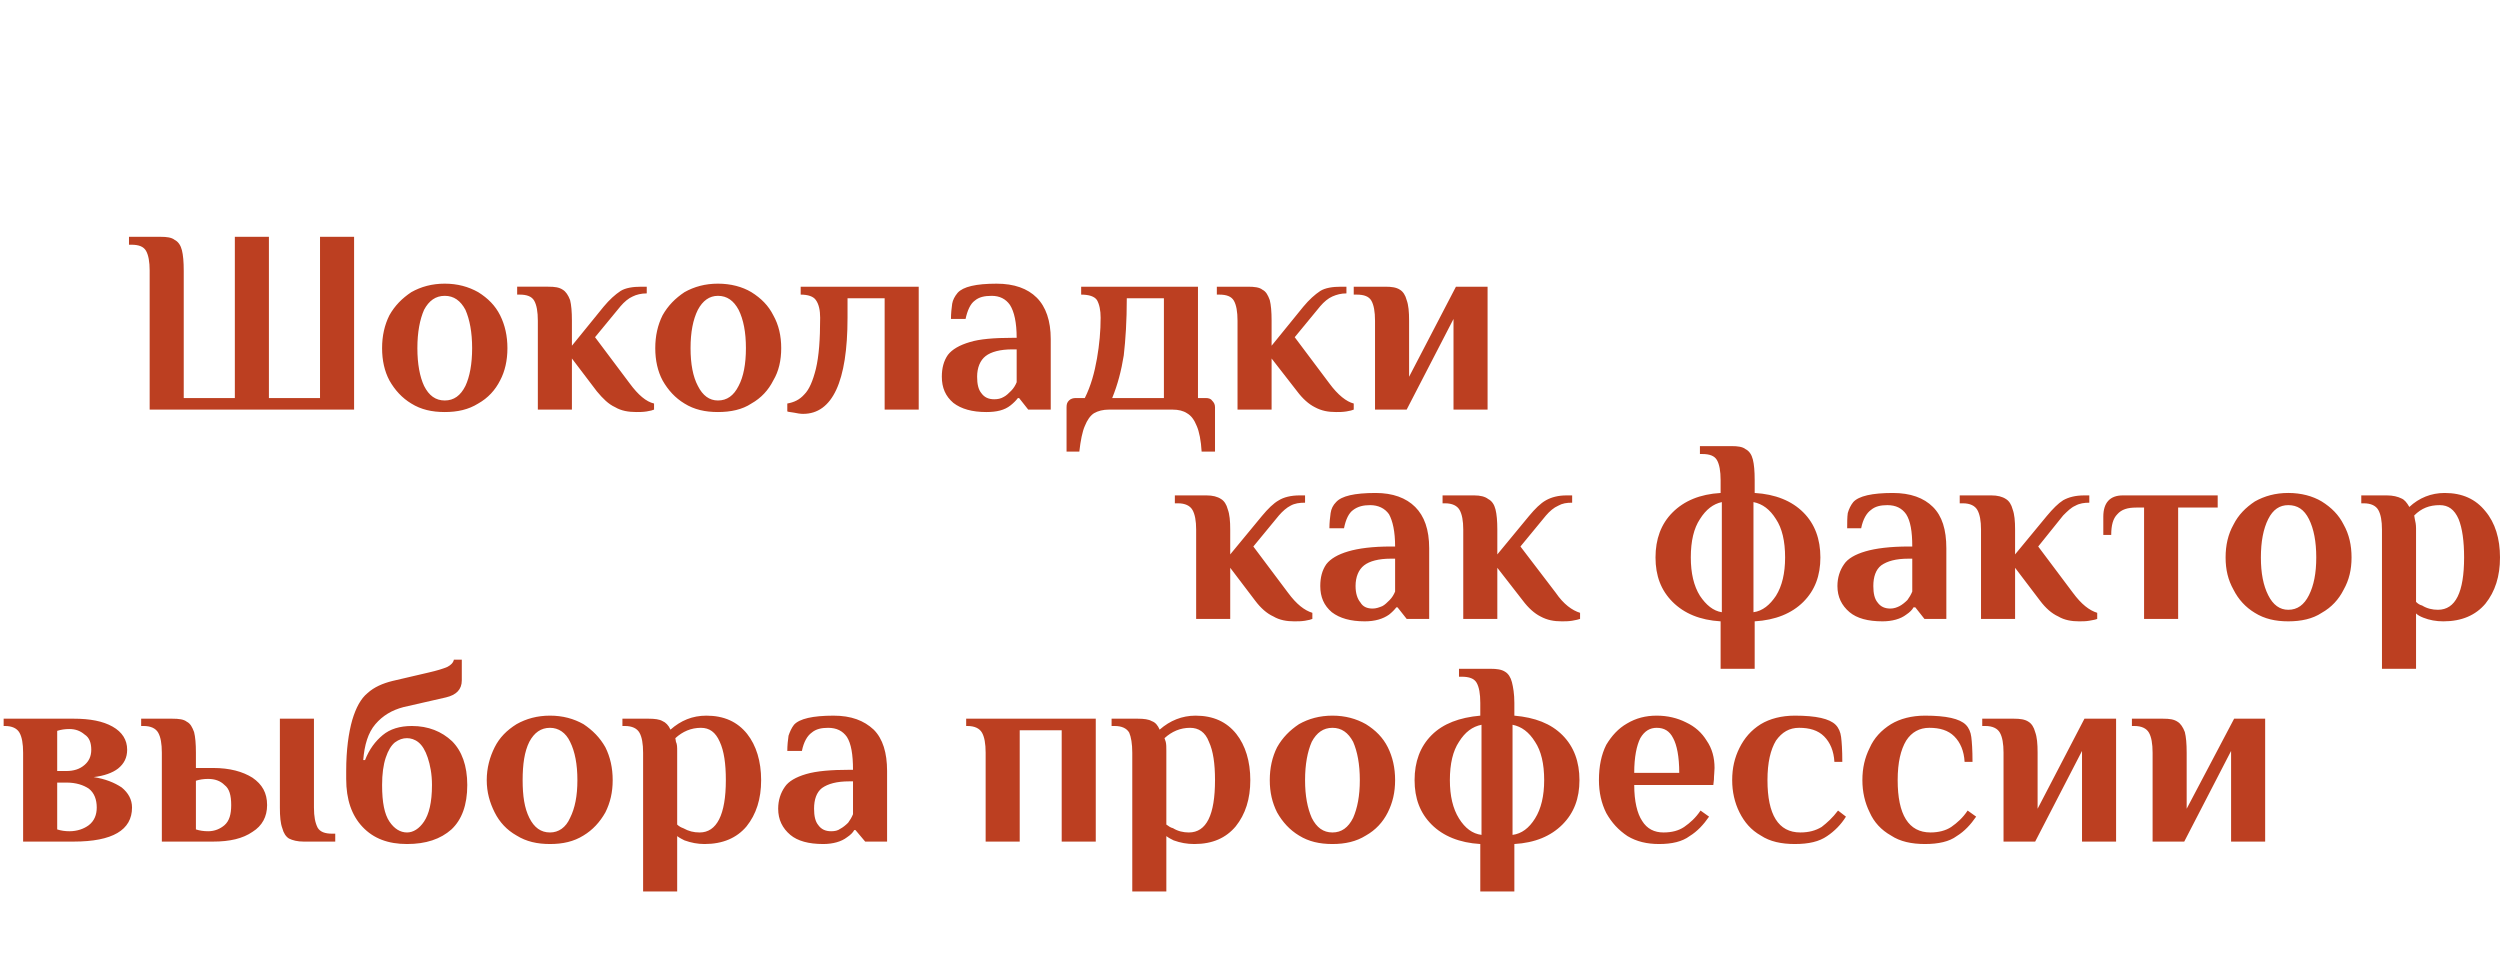
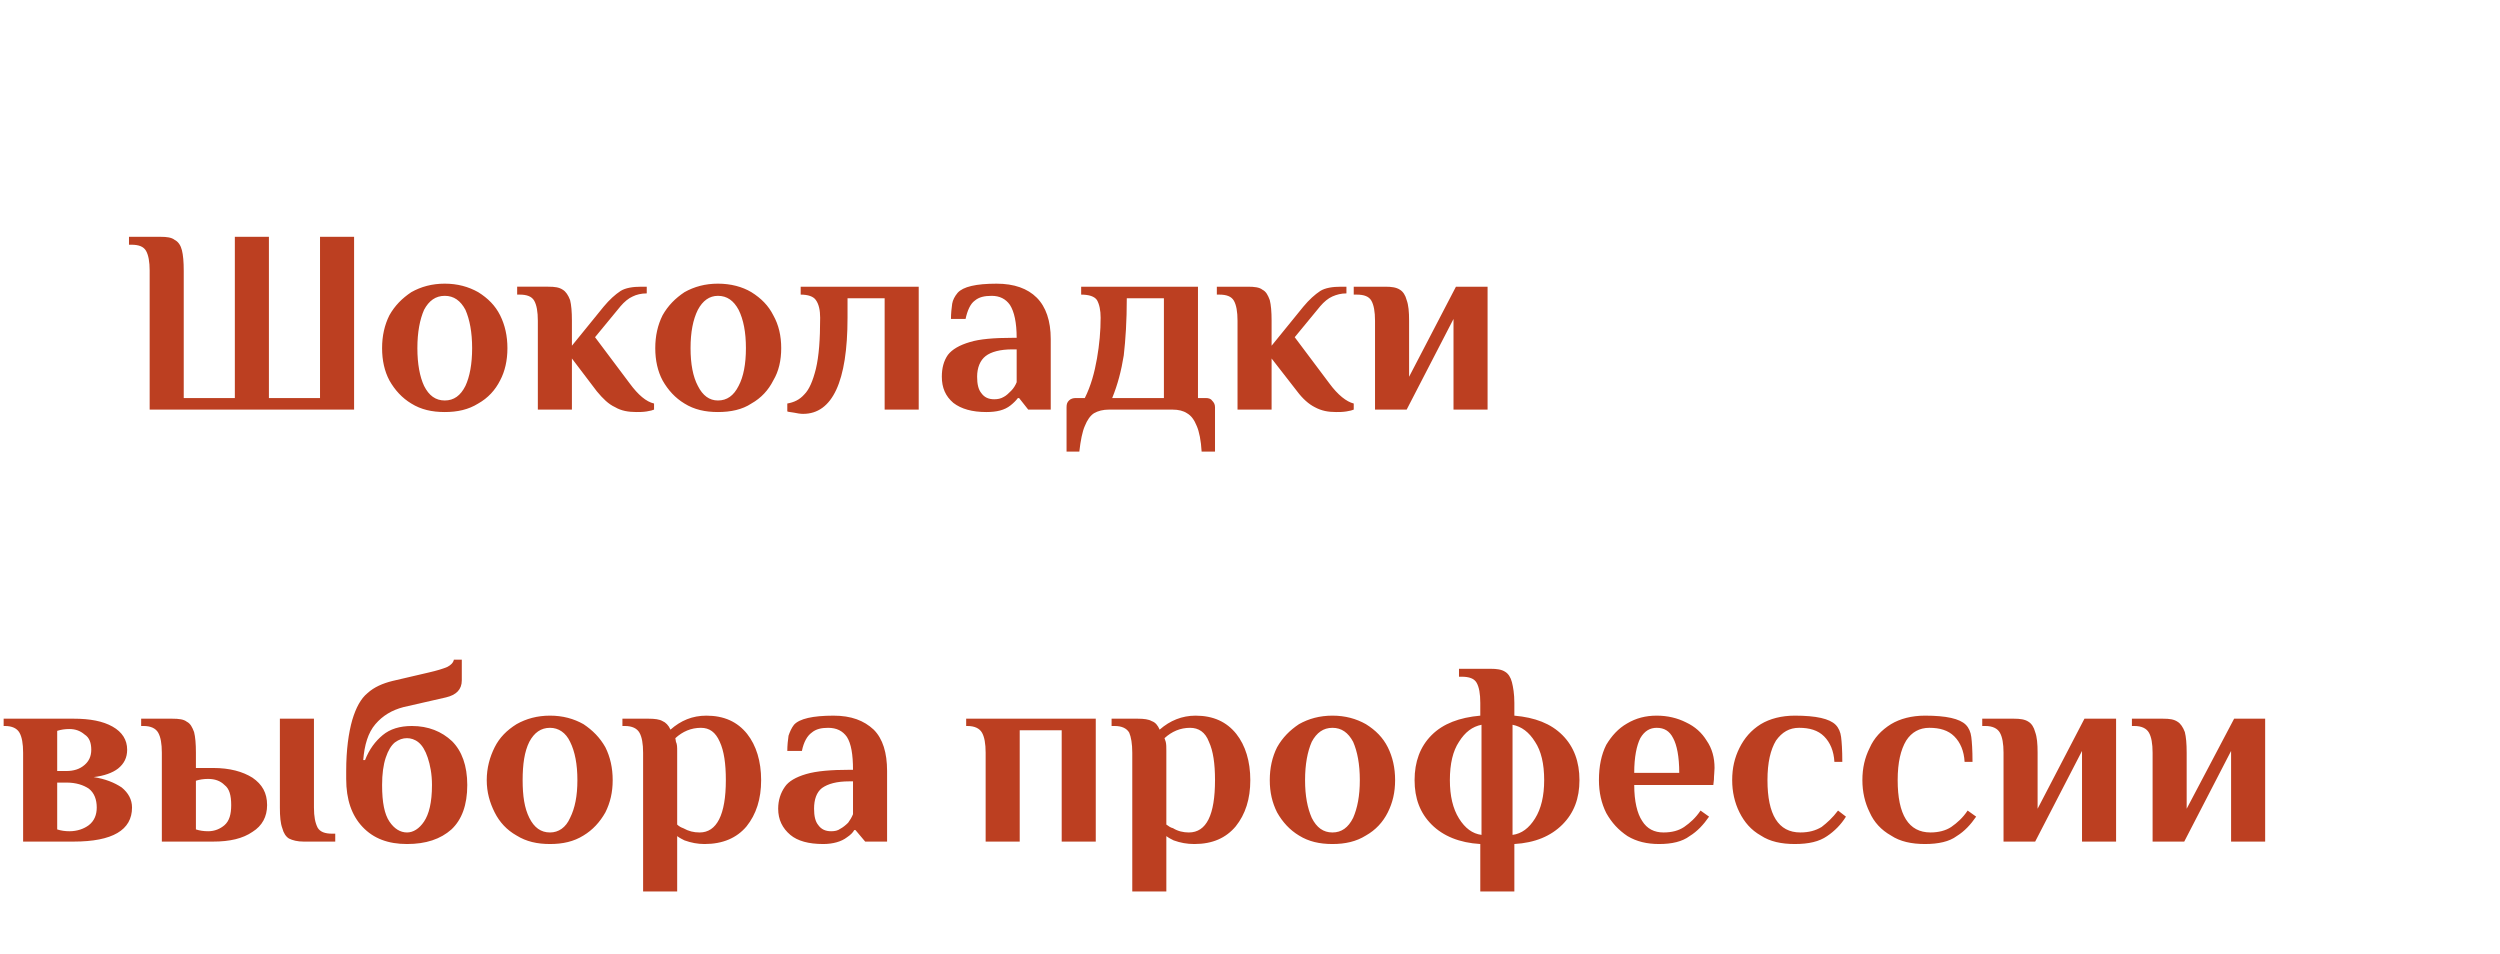
<svg xmlns="http://www.w3.org/2000/svg" xml:space="preserve" width="102.692mm" height="39.174mm" version="1.0" style="shape-rendering:geometricPrecision; text-rendering:geometricPrecision; image-rendering:optimizeQuality; fill-rule:evenodd; clip-rule:evenodd" viewBox="0 0 4109 1567">
  <defs>
    <style type="text/css"> .fil1 {fill:none} .fil0 {fill:#BC3F21;fill-rule:nonzero} </style>
  </defs>
  <g id="Слой_x0020_1">
    <path class="fil0" d="M246 445c0,-15 -2,-26 -6,-33 -4,-7 -12,-10 -24,-10l-4 0 0 -13 52 0c10,0 18,1 23,5 6,3 10,9 12,17 2,8 3,19 3,34l0 209 84 0 0 -265 56 0 0 265 84 0 0 -265 56 0 0 284 -336 0 0 -228zm485 232c-21,0 -39,-4 -55,-14 -15,-9 -27,-22 -36,-38 -8,-15 -12,-33 -12,-53 0,-20 4,-38 12,-54 9,-16 21,-28 36,-38 16,-9 34,-14 55,-14 21,0 39,5 55,14 16,10 28,22 36,38 8,16 12,34 12,54 0,20 -4,38 -12,53 -8,16 -20,29 -36,38 -16,10 -34,14 -55,14zm0 -19c15,0 26,-8 34,-24 7,-15 11,-36 11,-62 0,-26 -4,-47 -11,-63 -8,-15 -19,-23 -34,-23 -15,0 -26,8 -34,23 -7,16 -11,37 -11,63 0,26 4,47 11,62 8,16 19,24 34,24zm315 19c-13,0 -25,-2 -35,-8 -11,-5 -20,-14 -30,-26l-41 -54 0 84 -56 0 0 -146c0,-15 -2,-26 -6,-33 -4,-7 -12,-10 -24,-10l-4 0 0 -13 51 0c11,0 18,1 24,5 5,3 9,9 12,17 2,8 3,19 3,34l0 41 52 -64c10,-12 19,-20 28,-26 8,-5 20,-7 34,-7l9 0 0 11c-9,0 -17,2 -23,5 -7,3 -14,9 -20,16l-42 51 57 76c14,19 27,30 40,33l0 10c-2,1 -6,2 -12,3 -6,1 -12,1 -17,1zm134 0c-21,0 -39,-4 -55,-14 -15,-9 -27,-22 -36,-38 -8,-15 -12,-33 -12,-53 0,-20 4,-38 12,-54 9,-16 21,-28 36,-38 16,-9 34,-14 55,-14 21,0 40,5 55,14 16,10 28,22 36,38 9,16 13,34 13,54 0,20 -4,38 -13,53 -8,16 -20,29 -36,38 -15,10 -34,14 -55,14zm0 -19c15,0 26,-8 34,-24 8,-15 12,-36 12,-62 0,-26 -4,-47 -12,-63 -8,-15 -19,-23 -34,-23 -14,0 -25,8 -33,23 -8,16 -12,37 -12,63 0,26 4,47 12,62 8,16 19,24 33,24zm140 22c-5,0 -10,-1 -15,-2 -5,-1 -9,-1 -11,-2l0 -13c11,-2 20,-6 28,-15 8,-8 14,-22 19,-42 5,-21 7,-48 7,-84 0,-12 -2,-22 -7,-29 -4,-6 -13,-9 -25,-9l0 -13 194 0 0 202 -56 0 0 -183 -61 0 0 32c0,105 -25,158 -73,158zm301 -3c-23,0 -41,-5 -54,-15 -13,-11 -19,-25 -19,-43 0,-14 3,-26 10,-36 7,-9 19,-16 36,-21 16,-5 40,-7 70,-7l7 0c0,-25 -4,-43 -11,-54 -7,-10 -17,-15 -30,-15 -12,0 -21,2 -28,8 -7,5 -12,16 -15,30l-24 0c0,-9 1,-18 2,-25 1,-6 4,-12 9,-18 9,-10 30,-15 64,-15 29,0 51,8 66,23 15,15 23,38 23,68l0 116 -37 0 -15 -19 -2 0c-3,4 -7,8 -12,12 -10,8 -23,11 -40,11zm13 -21c6,0 11,-1 16,-4 4,-2 8,-6 12,-10 4,-4 7,-9 9,-14l0 -54 -7 0c-20,0 -35,4 -44,11 -9,7 -14,19 -14,34 0,12 2,21 7,27 5,7 12,10 21,10zm119 13c0,-5 1,-8 4,-11 3,-3 7,-4 11,-4l15 0c10,-20 16,-42 20,-65 4,-23 6,-45 6,-67 0,-12 -2,-22 -6,-29 -4,-6 -13,-9 -26,-9l0 -13 192 0 0 183 13 0c4,0 8,1 10,4 3,3 5,6 5,11l0 73 -22 0c-1,-18 -4,-33 -8,-42 -4,-10 -9,-17 -16,-21 -6,-4 -14,-6 -24,-6l-104 0c-10,0 -18,2 -25,6 -6,4 -11,11 -15,21 -4,9 -7,24 -9,42l-21 0 0 -73zm160 -15l0 -164 -61 0c0,37 -2,68 -5,94 -4,25 -10,48 -19,70l85 0zm283 23c-13,0 -24,-2 -35,-8 -10,-5 -20,-14 -29,-26l-42 -54 0 84 -56 0 0 -146c0,-15 -2,-26 -6,-33 -4,-7 -12,-10 -24,-10l-4 0 0 -13 51 0c11,0 19,1 24,5 6,3 9,9 12,17 2,8 3,19 3,34l0 41 52 -64c10,-12 19,-20 28,-26 8,-5 20,-7 34,-7l9 0 0 11c-9,0 -16,2 -23,5 -7,3 -14,9 -20,16l-42 51 57 76c14,19 28,30 40,33l0 10c-2,1 -6,2 -12,3 -6,1 -12,1 -17,1zm64 -150c0,-15 -2,-26 -6,-33 -4,-7 -12,-10 -24,-10l-5 0 0 -13 52 0c10,0 18,1 24,5 5,3 9,9 11,17 3,8 4,19 4,34l0 92 77 -148 52 0 0 202 -56 0 0 -149 -77 149 -52 0 0 -146z" />
-     <path class="fil0" d="M2127 1021c-12,0 -24,-2 -34,-8 -11,-5 -21,-14 -30,-26l-41 -54 0 84 -56 0 0 -147c0,-14 -2,-25 -6,-32 -4,-7 -12,-11 -24,-11l-5 0 0 -13 52 0c10,0 18,2 24,6 5,3 9,9 11,17 3,8 4,19 4,33l0 41 52 -63c10,-12 19,-21 28,-26 8,-5 20,-8 34,-8l9 0 0 12c-9,0 -17,1 -24,5 -6,3 -13,9 -19,16l-42 51 57 76c14,19 27,29 40,33l0 10c-2,1 -6,2 -12,3 -6,1 -12,1 -18,1zm116 0c-23,0 -41,-5 -54,-15 -13,-11 -19,-25 -19,-43 0,-14 3,-26 10,-36 7,-9 19,-16 36,-21 17,-5 40,-8 70,-8l7 0c0,-25 -4,-42 -10,-53 -7,-10 -18,-15 -31,-15 -11,0 -20,2 -28,8 -7,5 -12,15 -15,30l-24 0c0,-9 1,-18 2,-25 1,-7 4,-13 9,-18 9,-10 30,-15 65,-15 28,0 50,8 65,23 15,15 23,37 23,68l0 116 -37 0 -15 -19 -2 0c-3,4 -7,8 -12,12 -10,7 -23,11 -40,11zm13 -21c6,0 11,-2 16,-4 4,-2 8,-6 12,-10 4,-4 7,-9 9,-14l0 -54 -7 0c-20,0 -35,4 -44,11 -9,7 -14,19 -14,34 0,12 3,21 8,27 4,7 11,10 20,10zm311 21c-13,0 -24,-2 -35,-8 -10,-5 -20,-14 -29,-26l-42 -54 0 84 -56 0 0 -147c0,-14 -2,-25 -6,-32 -4,-7 -12,-11 -24,-11l-4 0 0 -13 52 0c10,0 18,2 23,6 6,3 10,9 12,17 2,8 3,19 3,33l0 41 52 -63c10,-12 19,-21 28,-26 9,-5 20,-8 34,-8l9 0 0 12c-9,0 -16,1 -23,5 -7,3 -14,9 -20,16l-42 51 58 76c13,19 27,29 40,33l0 10c-3,1 -7,2 -13,3 -6,1 -12,1 -17,1zm261 0c-34,-2 -60,-13 -79,-32 -19,-19 -28,-43 -28,-73 0,-30 9,-55 28,-74 19,-19 45,-30 79,-32l0 -21c0,-15 -2,-26 -6,-33 -4,-7 -12,-10 -24,-10l-4 0 0 -13 52 0c10,0 18,1 23,5 6,3 10,9 12,17 2,8 3,19 3,34l0 21c34,2 61,13 80,32 19,19 28,44 28,74 0,30 -9,54 -28,73 -19,19 -46,30 -80,32l0 78 -56 0 0 -78zm2 -196c-14,3 -26,12 -36,28 -10,15 -15,36 -15,63 0,26 5,47 15,63 10,15 22,25 36,27l0 -181zm52 181c15,-2 27,-12 37,-27 10,-16 15,-37 15,-63 0,-27 -5,-48 -15,-63 -10,-16 -22,-25 -37,-28l0 181zm212 15c-24,0 -42,-5 -54,-15 -13,-11 -20,-25 -20,-43 0,-14 4,-26 11,-36 6,-9 18,-16 35,-21 17,-5 41,-8 71,-8l6 0c0,-25 -3,-42 -10,-53 -7,-10 -17,-15 -31,-15 -11,0 -20,2 -27,8 -7,5 -13,15 -16,30l-23 0c0,-9 0,-18 1,-25 2,-7 5,-13 9,-18 9,-10 31,-15 65,-15 29,0 51,8 66,23 15,15 22,37 22,68l0 116 -36 0 -15 -19 -3 0c-2,4 -6,8 -12,12 -9,7 -23,11 -39,11zm13 -21c6,0 11,-2 15,-4 4,-2 9,-6 13,-10 3,-4 6,-9 8,-14l0 -54 -6 0c-21,0 -35,4 -45,11 -9,7 -13,19 -13,34 0,12 2,21 7,27 5,7 12,10 21,10zm310 21c-12,0 -24,-2 -34,-8 -11,-5 -21,-14 -30,-26l-41 -54 0 84 -56 0 0 -147c0,-14 -2,-25 -6,-32 -4,-7 -12,-11 -24,-11l-5 0 0 -13 52 0c10,0 18,2 24,6 5,3 9,9 11,17 3,8 4,19 4,33l0 41 52 -63c10,-12 19,-21 27,-26 9,-5 20,-8 35,-8l8 0 0 12c-8,0 -16,1 -23,5 -7,3 -13,9 -20,16l-41 51 57 76c14,19 27,29 40,33l0 10c-2,1 -7,2 -13,3 -6,1 -11,1 -17,1zm107 -187l-13 0c-14,0 -24,3 -31,11 -7,7 -10,18 -10,34l-13 0 0 -30c0,-23 11,-35 32,-35l156 0 0 20 -65 0 0 183 -56 0 0 -183zm237 187c-21,0 -39,-4 -55,-14 -15,-9 -27,-22 -35,-38 -9,-16 -13,-33 -13,-53 0,-20 4,-38 13,-54 8,-16 20,-28 35,-38 16,-9 34,-14 55,-14 21,0 40,5 55,14 16,10 28,22 36,38 9,16 13,34 13,54 0,20 -4,37 -13,53 -8,16 -20,29 -36,38 -15,10 -34,14 -55,14zm0 -19c15,0 26,-8 34,-24 8,-16 12,-36 12,-62 0,-26 -4,-47 -12,-63 -8,-16 -19,-23 -34,-23 -14,0 -25,7 -33,23 -8,16 -12,37 -12,63 0,26 4,46 12,62 8,16 19,24 33,24zm154 -132c0,-14 -2,-25 -6,-32 -4,-7 -12,-11 -24,-11l-4 0 0 -13 42 0c10,0 18,2 24,5 5,2 9,7 13,14 16,-15 36,-23 58,-23 29,0 51,10 67,30 16,19 24,45 24,76 0,31 -8,56 -24,76 -16,19 -39,29 -69,29 -12,0 -23,-2 -33,-6 -5,-2 -9,-4 -12,-7l0 91 -56 0 0 -229zm92 132c29,0 43,-29 43,-86 0,-27 -3,-48 -9,-63 -7,-16 -17,-23 -31,-23 -17,0 -30,5 -42,17l1 6c1,4 2,9 2,15l0 121c3,3 6,5 10,6 8,5 17,7 26,7z" />
    <path class="fil0" d="M38 1237c0,-15 -2,-26 -6,-33 -4,-7 -12,-11 -24,-11l-2 0 0 -12 115 0c27,0 48,4 64,13 16,9 24,22 24,38 0,13 -5,23 -15,31 -9,7 -23,12 -40,14 19,3 34,9 46,17 11,9 17,20 17,33 0,37 -32,56 -96,56l-83 0 0 -146zm71 30c12,0 22,-3 30,-10 7,-6 11,-14 11,-25 0,-11 -3,-20 -11,-25 -7,-6 -15,-9 -25,-9 -7,0 -14,1 -20,3l0 66 15 0zm5 99c13,0 24,-4 32,-10 9,-7 13,-17 13,-29 0,-13 -4,-24 -13,-31 -9,-6 -21,-10 -37,-10l-15 0 0 77c6,2 13,3 20,3zm152 -129c0,-15 -2,-26 -6,-33 -4,-7 -12,-11 -24,-11l-4 0 0 -12 51 0c11,0 19,1 24,5 6,3 9,9 12,17 2,8 3,19 3,34l0 25 28 0c28,0 49,6 65,16 16,11 24,25 24,45 0,19 -8,34 -24,44 -16,11 -37,16 -65,16l-84 0 0 -146zm233 146c-10,0 -18,-2 -24,-5 -5,-3 -9,-9 -11,-17 -3,-8 -4,-19 -4,-34l0 -146 56 0 0 146c0,15 2,25 6,33 4,7 12,10 24,10l5 0 0 13 -52 0zm-157 -17c11,0 20,-4 27,-10 8,-7 11,-18 11,-33 0,-16 -3,-27 -11,-33 -7,-7 -16,-10 -27,-10 -7,0 -14,1 -20,3l0 80c6,2 13,3 20,3zm327 21c-31,0 -55,-9 -73,-28 -18,-19 -27,-45 -27,-79l0 -13c0,-35 4,-63 10,-84 6,-20 14,-35 25,-44 11,-10 25,-16 41,-20l60 -14c13,-3 23,-6 30,-9 6,-3 10,-7 11,-12l13 0 0 34c0,15 -9,24 -26,28l-70 16c-19,5 -34,14 -46,28 -12,14 -18,34 -20,59l3 0c7,-18 17,-31 29,-41 12,-10 28,-15 48,-15 27,0 49,9 66,25 16,16 25,40 25,72 0,33 -9,57 -26,73 -18,16 -42,24 -73,24zm0 -19c10,0 20,-6 28,-18 8,-12 13,-31 13,-60 0,-18 -3,-33 -7,-45 -4,-12 -9,-20 -15,-25 -6,-5 -13,-7 -19,-7 -7,0 -13,2 -20,7 -6,5 -11,13 -15,25 -4,12 -6,27 -6,45 0,29 4,48 12,60 8,12 18,18 29,18zm235 19c-21,0 -39,-4 -55,-14 -16,-9 -28,-22 -36,-38 -8,-16 -13,-33 -13,-53 0,-20 5,-38 13,-54 8,-16 20,-28 36,-38 16,-9 34,-14 55,-14 21,0 39,5 55,14 15,10 27,22 36,38 8,16 12,34 12,54 0,20 -4,37 -12,53 -9,16 -21,29 -36,38 -16,10 -34,14 -55,14zm0 -19c14,0 26,-8 33,-24 8,-16 12,-36 12,-62 0,-26 -4,-47 -12,-63 -7,-15 -19,-23 -33,-23 -15,0 -26,8 -34,23 -8,16 -11,37 -11,63 0,26 3,46 11,62 8,16 19,24 34,24zm153 -131c0,-15 -2,-26 -6,-33 -4,-7 -12,-11 -24,-11l-4 0 0 -12 43 0c10,0 18,1 23,4 5,2 10,7 13,14 17,-15 36,-23 59,-23 29,0 51,10 67,30 15,19 23,45 23,76 0,31 -8,56 -24,76 -16,19 -39,29 -69,29 -11,0 -22,-2 -33,-6 -4,-2 -8,-4 -12,-7l0 91 -56 0 0 -228zm93 131c28,0 43,-29 43,-86 0,-27 -3,-48 -10,-63 -7,-16 -17,-23 -31,-23 -16,0 -30,6 -42,17l1 6c2,4 2,9 2,15l0 121c3,3 7,5 10,6 9,5 17,7 27,7zm203 19c-24,0 -42,-5 -54,-15 -13,-11 -20,-25 -20,-43 0,-14 4,-26 11,-36 6,-9 18,-16 35,-21 17,-5 41,-7 71,-7l6 0c0,-25 -3,-43 -10,-54 -7,-10 -17,-15 -31,-15 -11,0 -20,2 -27,8 -7,5 -13,15 -16,30l-24 0c0,-9 1,-18 2,-25 2,-6 5,-13 9,-18 9,-10 31,-15 65,-15 29,0 50,8 66,23 15,15 22,38 22,68l0 116 -36 0 -16 -19 -2 0c-2,4 -6,8 -12,12 -9,7 -23,11 -39,11zm13 -21c6,0 11,-1 15,-4 4,-2 9,-6 13,-10 3,-4 6,-9 8,-14l0 -54 -6 0c-21,0 -35,4 -45,11 -9,7 -13,19 -13,34 0,12 2,21 7,27 5,7 12,10 21,10zm254 -129c0,-15 -2,-26 -6,-33 -4,-7 -12,-11 -24,-11l-2 0 0 -12 213 0 0 202 -56 0 0 -183 -69 0 0 183 -56 0 0 -146zm241 0c0,-15 -2,-26 -5,-33 -4,-7 -12,-11 -24,-11l-5 0 0 -12 43 0c10,0 18,1 23,4 6,2 10,7 13,14 17,-15 37,-23 59,-23 29,0 51,10 67,30 15,19 23,45 23,76 0,31 -8,56 -24,76 -16,19 -38,29 -68,29 -12,0 -23,-2 -34,-6 -4,-2 -8,-4 -12,-7l0 91 -56 0 0 -228zm93 131c29,0 43,-29 43,-86 0,-27 -3,-48 -10,-63 -6,-16 -17,-23 -31,-23 -16,0 -30,6 -42,17l2 6c1,4 1,9 1,15l0 121c4,3 7,5 11,6 8,5 17,7 26,7zm236 19c-21,0 -39,-4 -55,-14 -15,-9 -27,-22 -36,-38 -8,-16 -12,-33 -12,-53 0,-20 4,-38 12,-54 9,-16 21,-28 36,-38 16,-9 34,-14 55,-14 21,0 39,5 55,14 16,10 28,22 36,38 8,16 12,34 12,54 0,20 -4,37 -12,53 -8,16 -20,29 -36,38 -16,10 -34,14 -55,14zm0 -19c15,0 26,-8 34,-24 7,-16 11,-36 11,-62 0,-26 -4,-47 -11,-63 -8,-15 -19,-23 -34,-23 -15,0 -26,8 -34,23 -7,16 -11,37 -11,63 0,26 4,46 11,62 8,16 19,24 34,24zm243 19c-34,-2 -61,-13 -80,-32 -19,-19 -28,-43 -28,-73 0,-30 9,-55 28,-74 19,-19 46,-29 80,-32l0 -21c0,-15 -2,-26 -6,-33 -4,-7 -12,-10 -25,-10l-4 0 0 -13 52 0c10,0 18,1 24,5 5,3 9,9 11,17 2,8 4,19 4,34l0 21c34,3 60,13 79,32 19,19 28,44 28,74 0,30 -9,54 -28,73 -19,19 -45,30 -79,32l0 78 -56 0 0 -78zm2 -196c-15,3 -27,12 -37,28 -10,15 -15,36 -15,63 0,26 5,47 15,63 10,16 22,25 37,27l0 -181zm51 181c15,-2 27,-11 37,-27 10,-16 15,-37 15,-63 0,-27 -5,-48 -15,-63 -10,-16 -22,-25 -37,-28l0 181zm241 15c-20,0 -37,-4 -52,-13 -15,-10 -26,-22 -35,-38 -8,-16 -12,-34 -12,-54 0,-23 4,-42 12,-58 9,-15 20,-27 34,-35 15,-9 31,-13 49,-13 18,0 34,4 48,11 15,7 26,17 34,30 9,13 13,28 13,45 0,6 -1,12 -1,19l-1 9 -130 0c0,27 5,47 13,59 8,13 20,19 35,19 14,0 25,-3 34,-9 10,-7 19,-15 27,-27l14 10c-9,13 -19,24 -32,32 -12,9 -29,13 -50,13zm33 -117c0,-27 -4,-46 -10,-57 -6,-12 -15,-17 -27,-17 -11,0 -20,5 -27,17 -6,12 -10,31 -10,57l74 0zm190 117c-22,0 -41,-4 -56,-14 -16,-9 -27,-22 -35,-38 -8,-16 -12,-34 -12,-53 0,-20 4,-37 12,-53 8,-16 19,-29 35,-39 15,-9 34,-14 56,-14 35,0 57,5 67,15 5,5 8,12 9,20 1,8 2,21 2,41l-13 0c-1,-18 -7,-32 -17,-42 -10,-10 -24,-14 -41,-14 -16,0 -28,7 -38,21 -9,15 -14,36 -14,65 0,57 18,86 54,86 14,0 25,-3 35,-9 9,-7 18,-15 27,-27l13 10c-8,13 -19,24 -31,32 -13,9 -30,13 -53,13zm214 0c-22,0 -41,-4 -56,-14 -16,-9 -28,-22 -35,-38 -8,-16 -12,-34 -12,-53 0,-20 4,-37 12,-53 7,-16 19,-29 35,-39 15,-9 34,-14 56,-14 35,0 57,5 67,15 5,5 8,12 9,20 1,8 2,21 2,41l-13 0c-1,-18 -7,-32 -17,-42 -10,-10 -24,-14 -41,-14 -16,0 -29,7 -38,21 -9,15 -14,36 -14,65 0,57 18,86 54,86 13,0 25,-3 34,-9 10,-7 19,-15 27,-27l14 10c-9,13 -19,24 -32,32 -12,9 -30,13 -52,13zm129 -150c0,-15 -2,-26 -6,-33 -4,-7 -12,-11 -24,-11l-5 0 0 -12 52 0c10,0 18,1 24,5 5,3 9,9 11,17 3,8 4,19 4,34l0 92 77 -148 52 0 0 202 -56 0 0 -149 -77 149 -52 0 0 -146zm245 0c0,-15 -2,-26 -6,-33 -4,-7 -12,-11 -24,-11l-4 0 0 -12 51 0c11,0 18,1 24,5 5,3 9,9 12,17 2,8 3,19 3,34l0 92 78 -148 51 0 0 202 -56 0 0 -149 -77 149 -52 0 0 -146z" />
-     <polygon class="fil1" points="0,0 4100,0 4100,1567 0,1567 " />
  </g>
</svg>